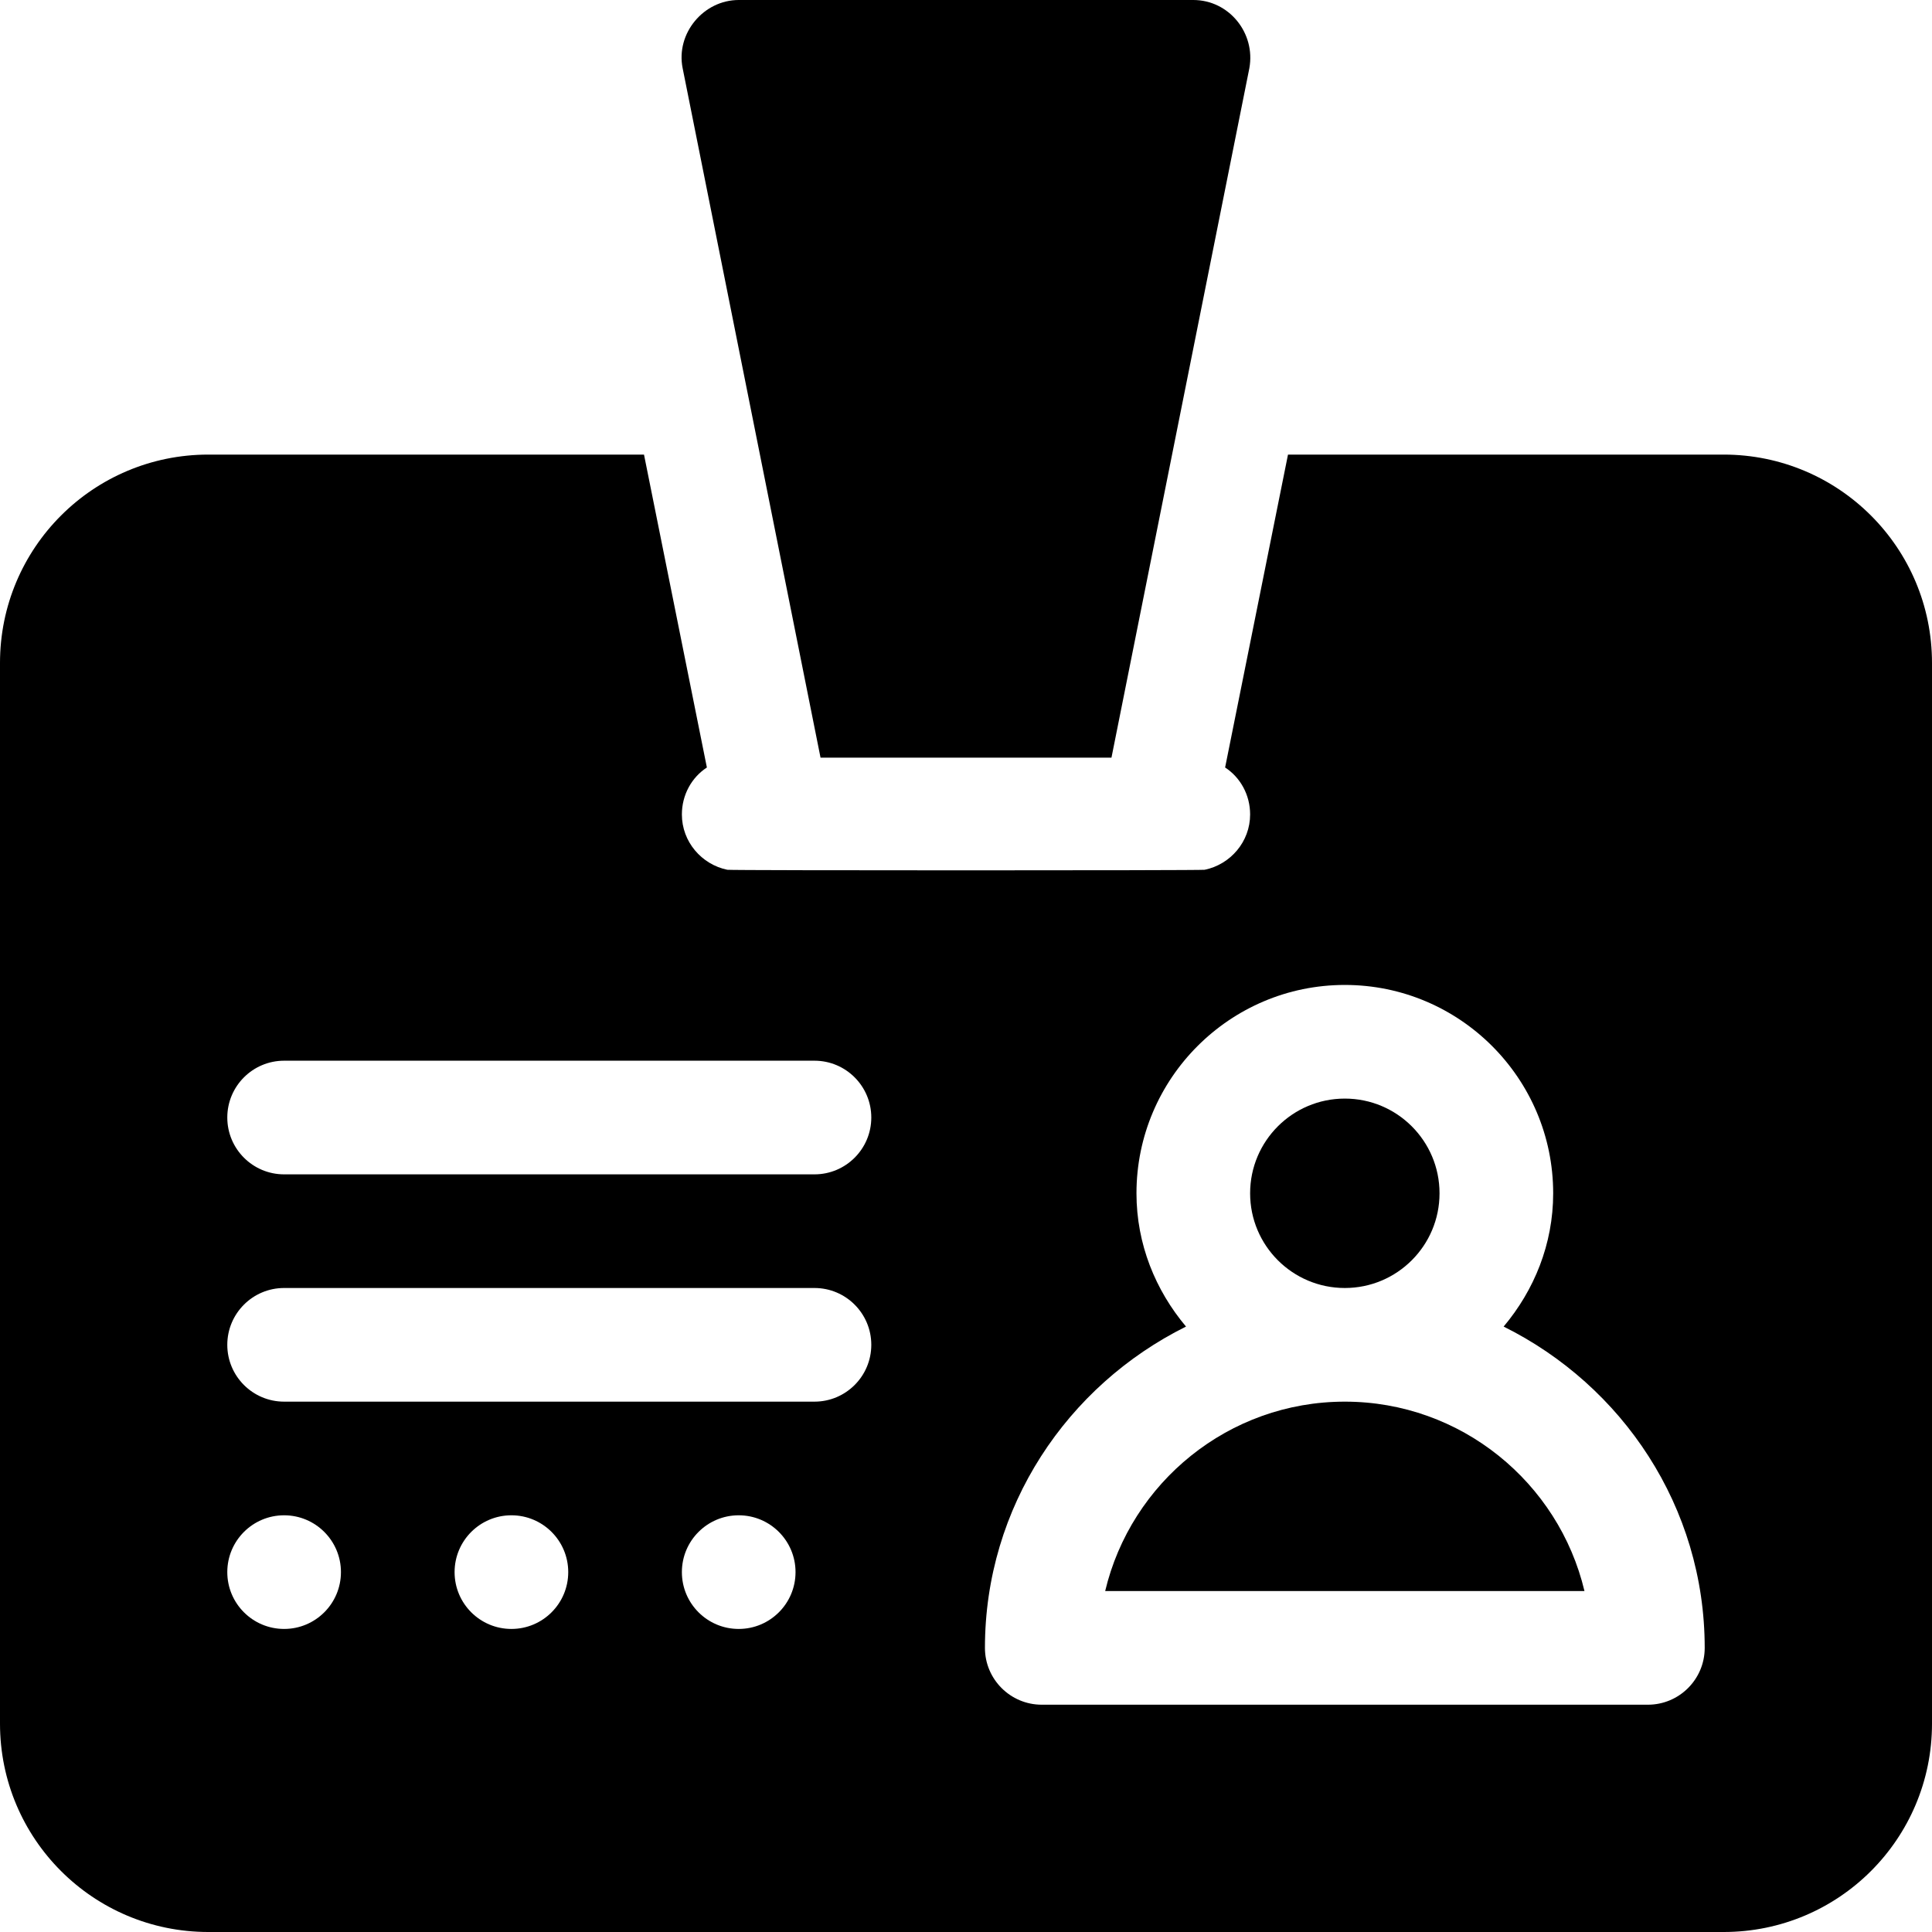
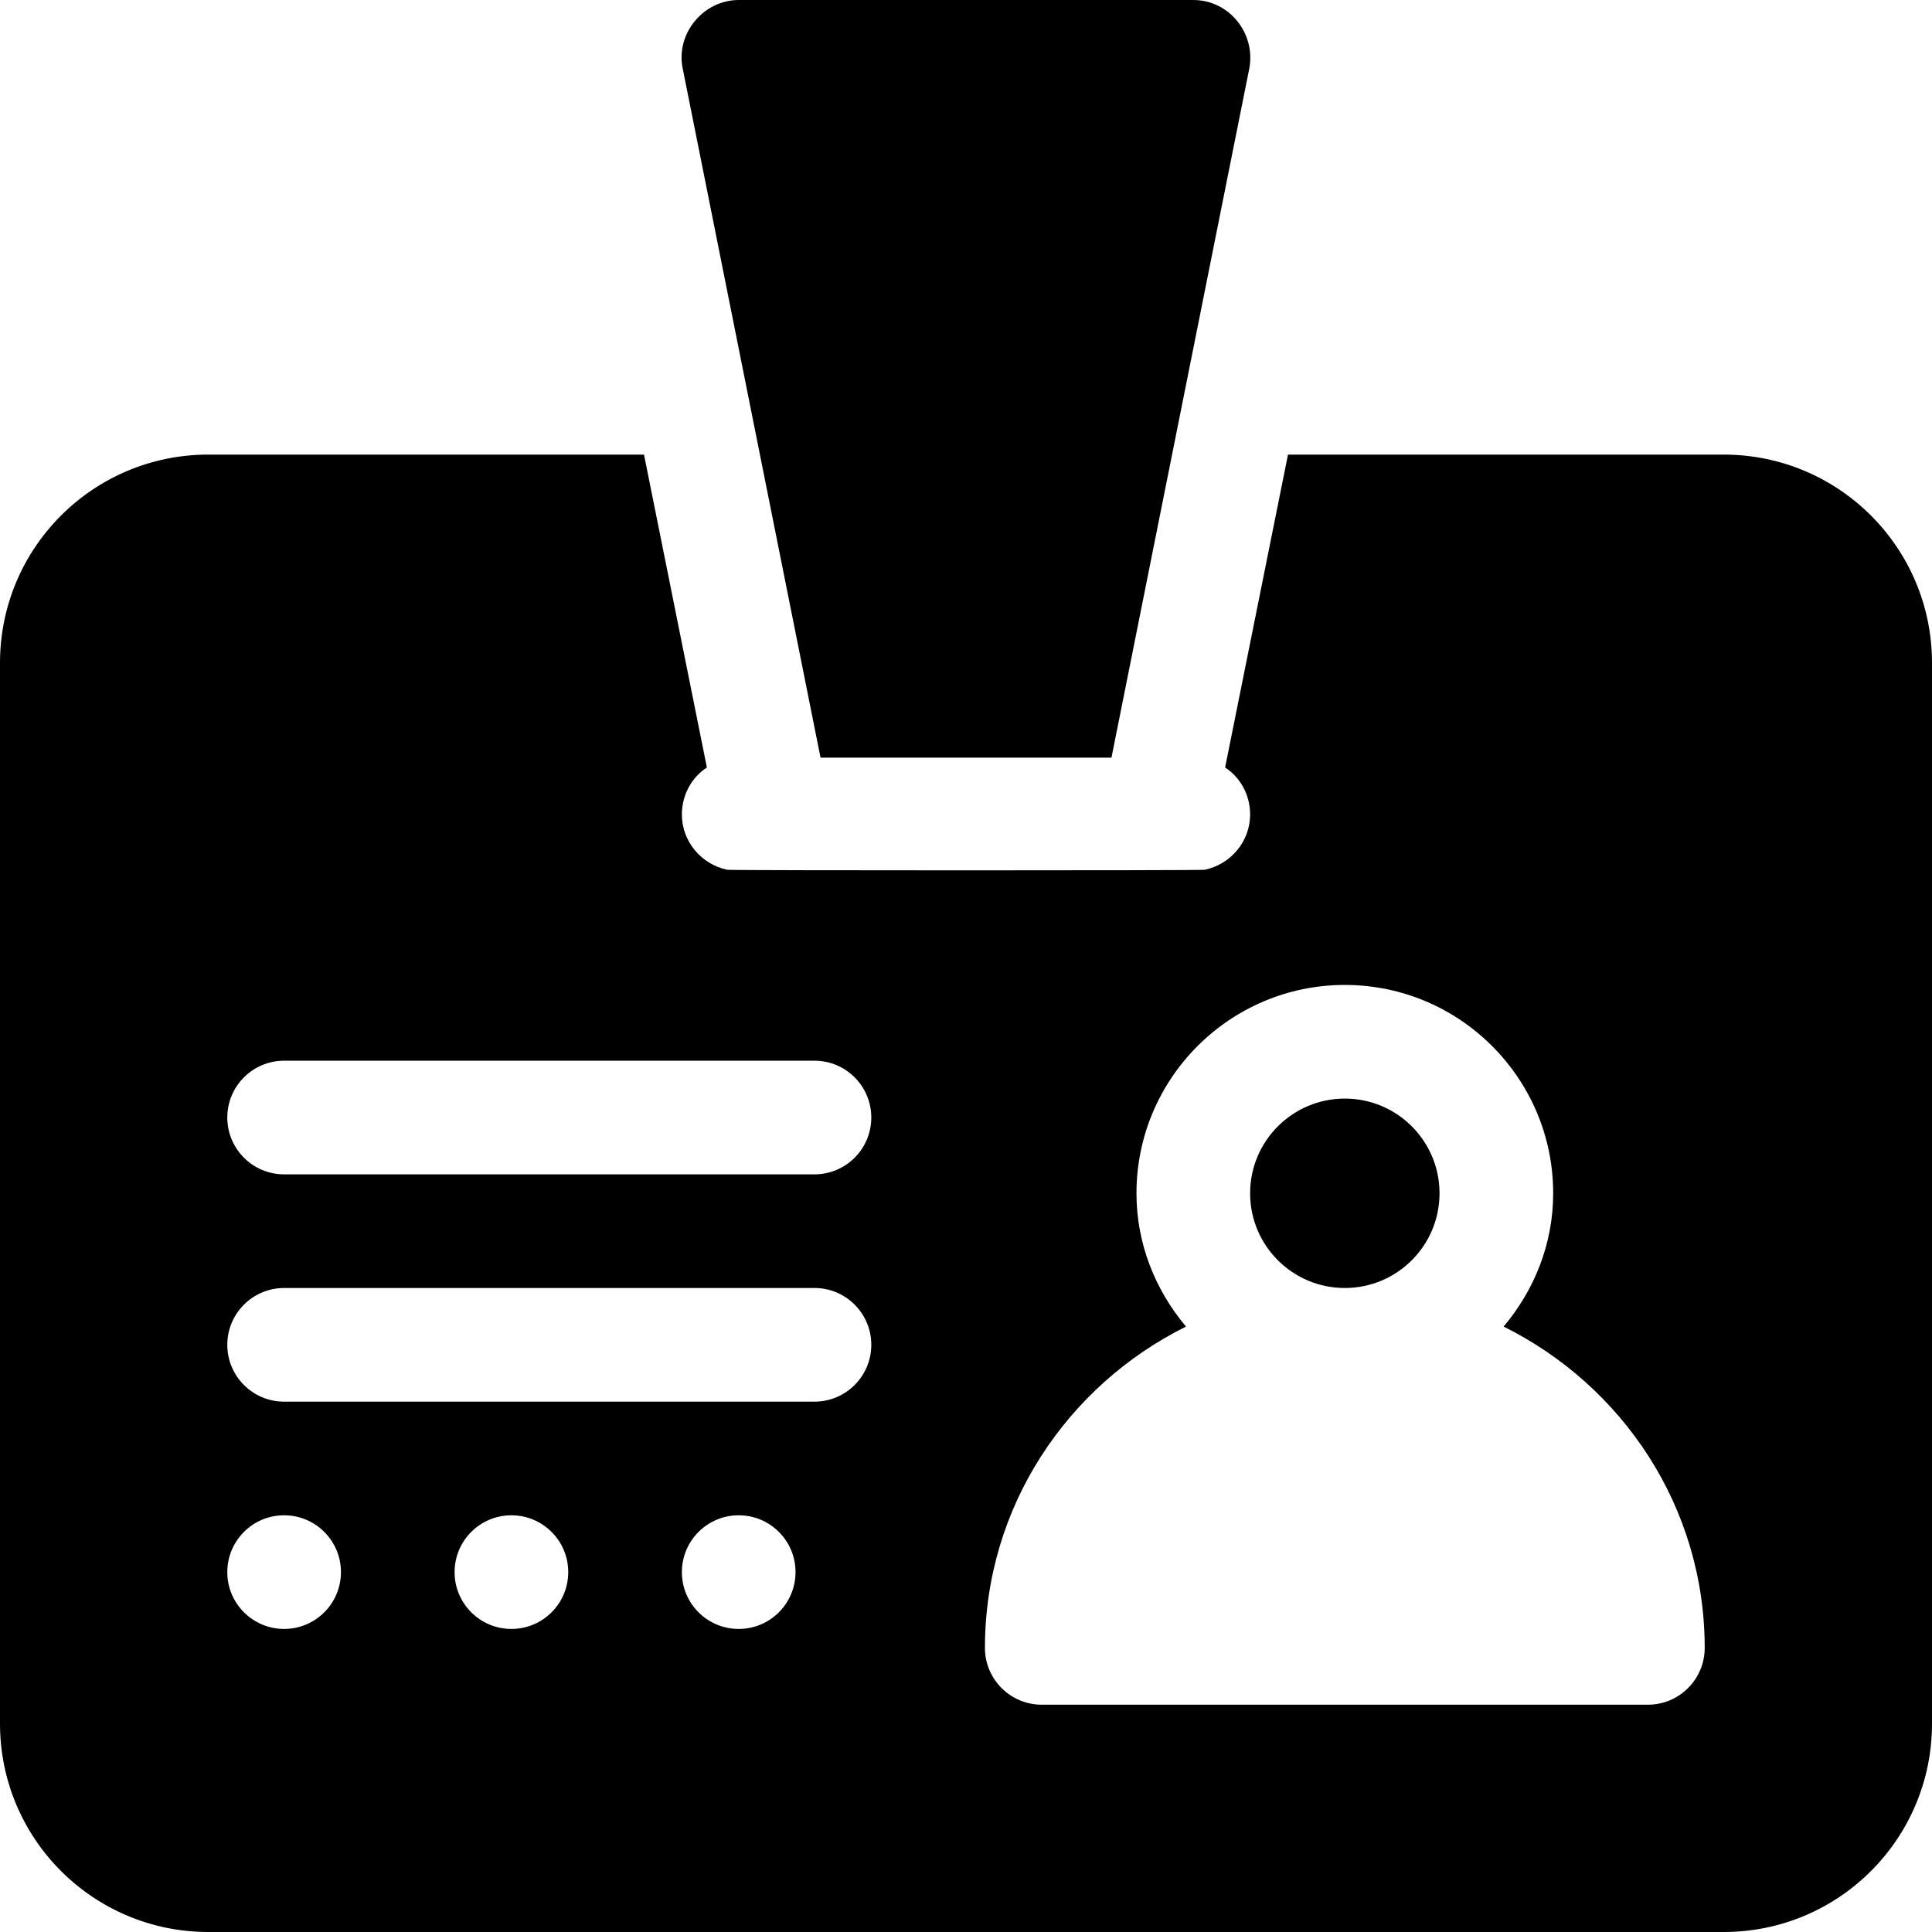
<svg xmlns="http://www.w3.org/2000/svg" height="1530.0" preserveAspectRatio="xMidYMid meet" version="1.0" viewBox="485.0 485.0 1530.0 1530.0" width="1530.0" zoomAndPan="magnify">
  <g id="change1_1">
-     <path d="M1134.801,1085h230.398l47.999-240l61.201-306.002C1479.446,511.272,1458.385,485,1430,485 c-0.612,0-360,0-360,0c-27.784,0-49.926,26.367-44.399,54.001C1025.875,540.378,1086.802,845,1086.802,845 L1134.801,1085z" />
+     <path d="M1134.801,1085h230.398l47.999-240l61.201-306.002C1479.446,511.272,1458.385,485,1430,485 c-0.612,0-360,0-360,0c-27.784,0-49.926,26.367-44.399,54.001C1025.875,540.378,1086.802,845,1086.802,845 z" />
    <circle cx="1550" cy="1430" r="75" />
-     <path d="M1550,1595c-92.051,0-169.395,64.102-189.785,150h379.57C1719.395,1659.102,1642.051,1595,1550,1595z" />
    <path d="M1850,845h-345l-49.801,247.8C1467.2,1100.601,1475,1114.399,1475,1130 c0,21.599-15.601,39.598-35.999,43.799c-3.003,0.601-375,0.601-378.003,0 C1040.601,1169.598,1025,1151.599,1025,1130c0-15.601,7.8-29.399,19.801-37.2L995,845H650 c-91.201,0-165,73.799-165,165v840c0,91.198,73.799,165,165,165h1200c91.201,0,165-73.802,165-165v-840 C2015,918.799,1941.201,845,1850,845z M710,1775c-24.851,0-45-20.149-45-45c0-24.855,20.149-45,45-45 s45,20.145,45,45C755,1754.851,734.851,1775,710,1775z M890,1775c-24.851,0-45-20.149-45-45 c0-24.855,20.149-45,45-45s45,20.145,45,45C935,1754.851,914.851,1775,890,1775z M1070,1775 c-24.851,0-45-20.149-45-45c0-24.855,20.149-45,45-45s45,20.145,45,45C1115,1754.851,1094.851,1775,1070,1775z M1130,1595H710c-24.844,0-45-20.156-45-45s20.156-45,45-45h420c24.844,0,45,20.156,45,45S1154.844,1595,1130,1595z M1130,1415H710c-24.844,0-45-20.156-45-45s20.156-45,45-45h420c24.844,0,45,20.156,45,45S1154.844,1415,1130,1415z M1790,1835h-480c-24.844,0-45-20.156-45-45c0-111.801,65.303-207.792,159.236-254.451 C1400.114,1506.857,1385,1470.342,1385,1430c0-90.996,74.004-165,165-165s165,74.004,165,165 c0,40.342-15.11,76.857-39.232,105.549C1769.701,1582.208,1835,1678.199,1835,1790 C1835,1814.844,1814.844,1835,1790,1835z" />
  </g>
</svg>